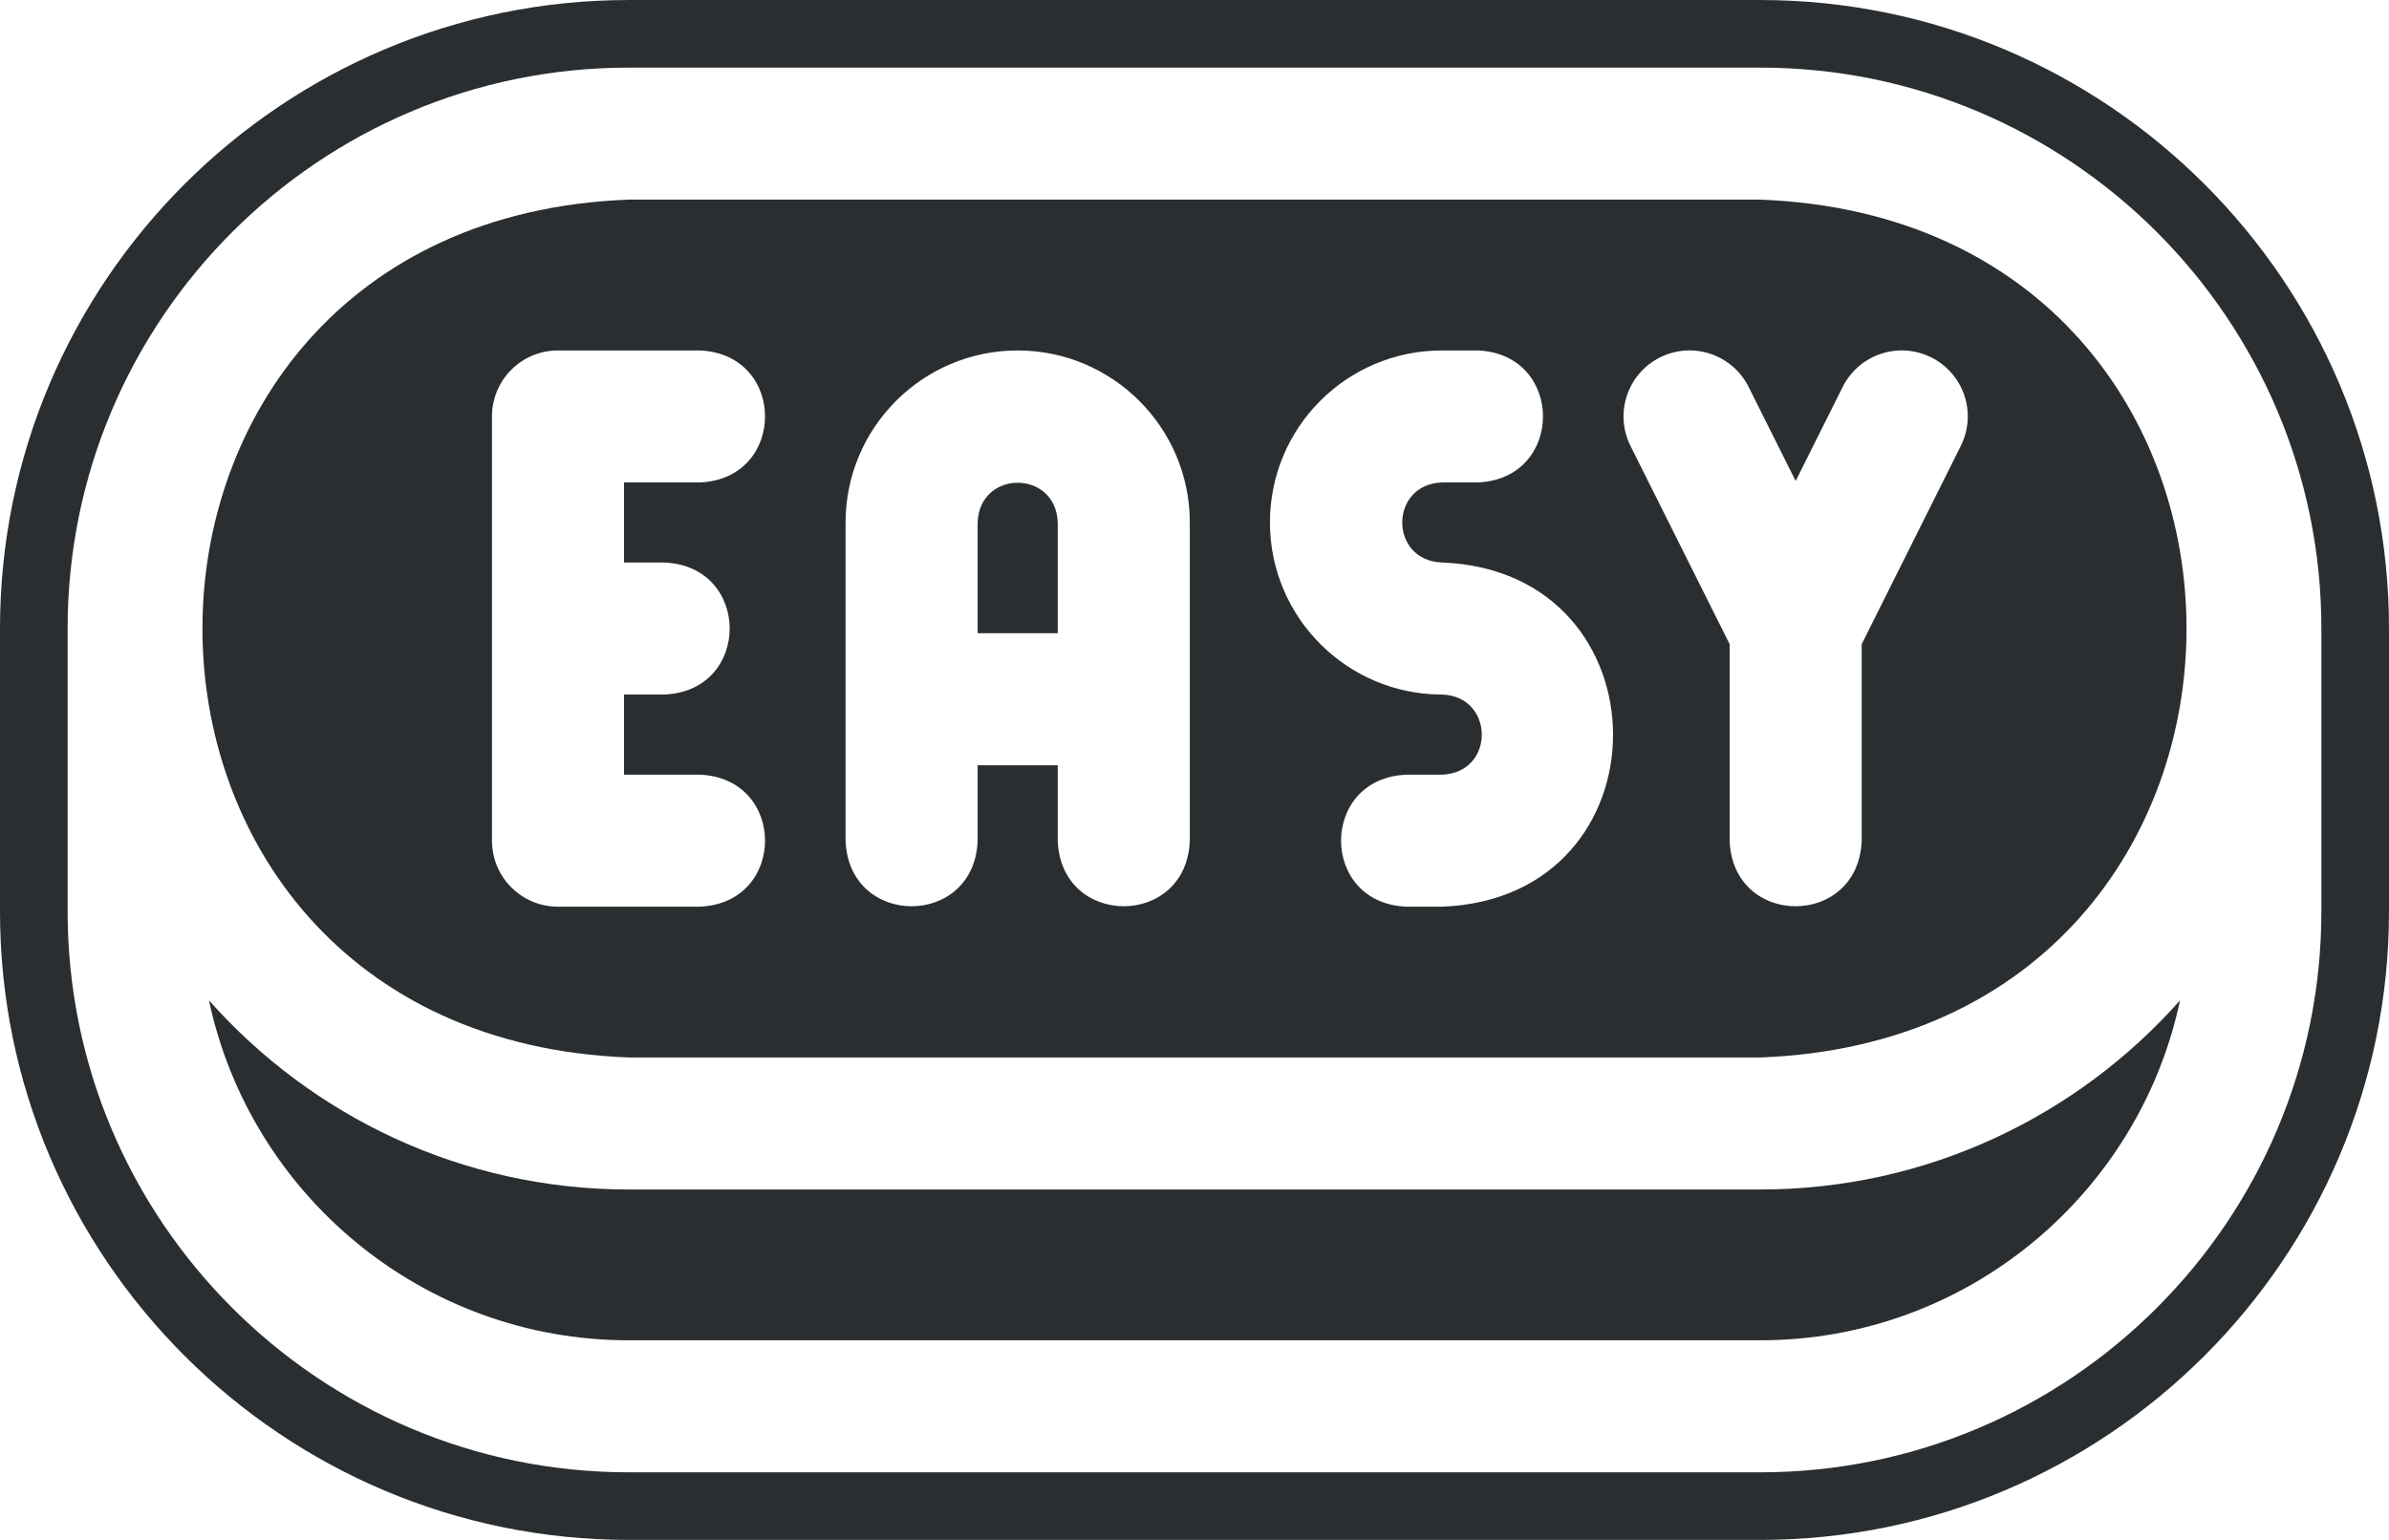
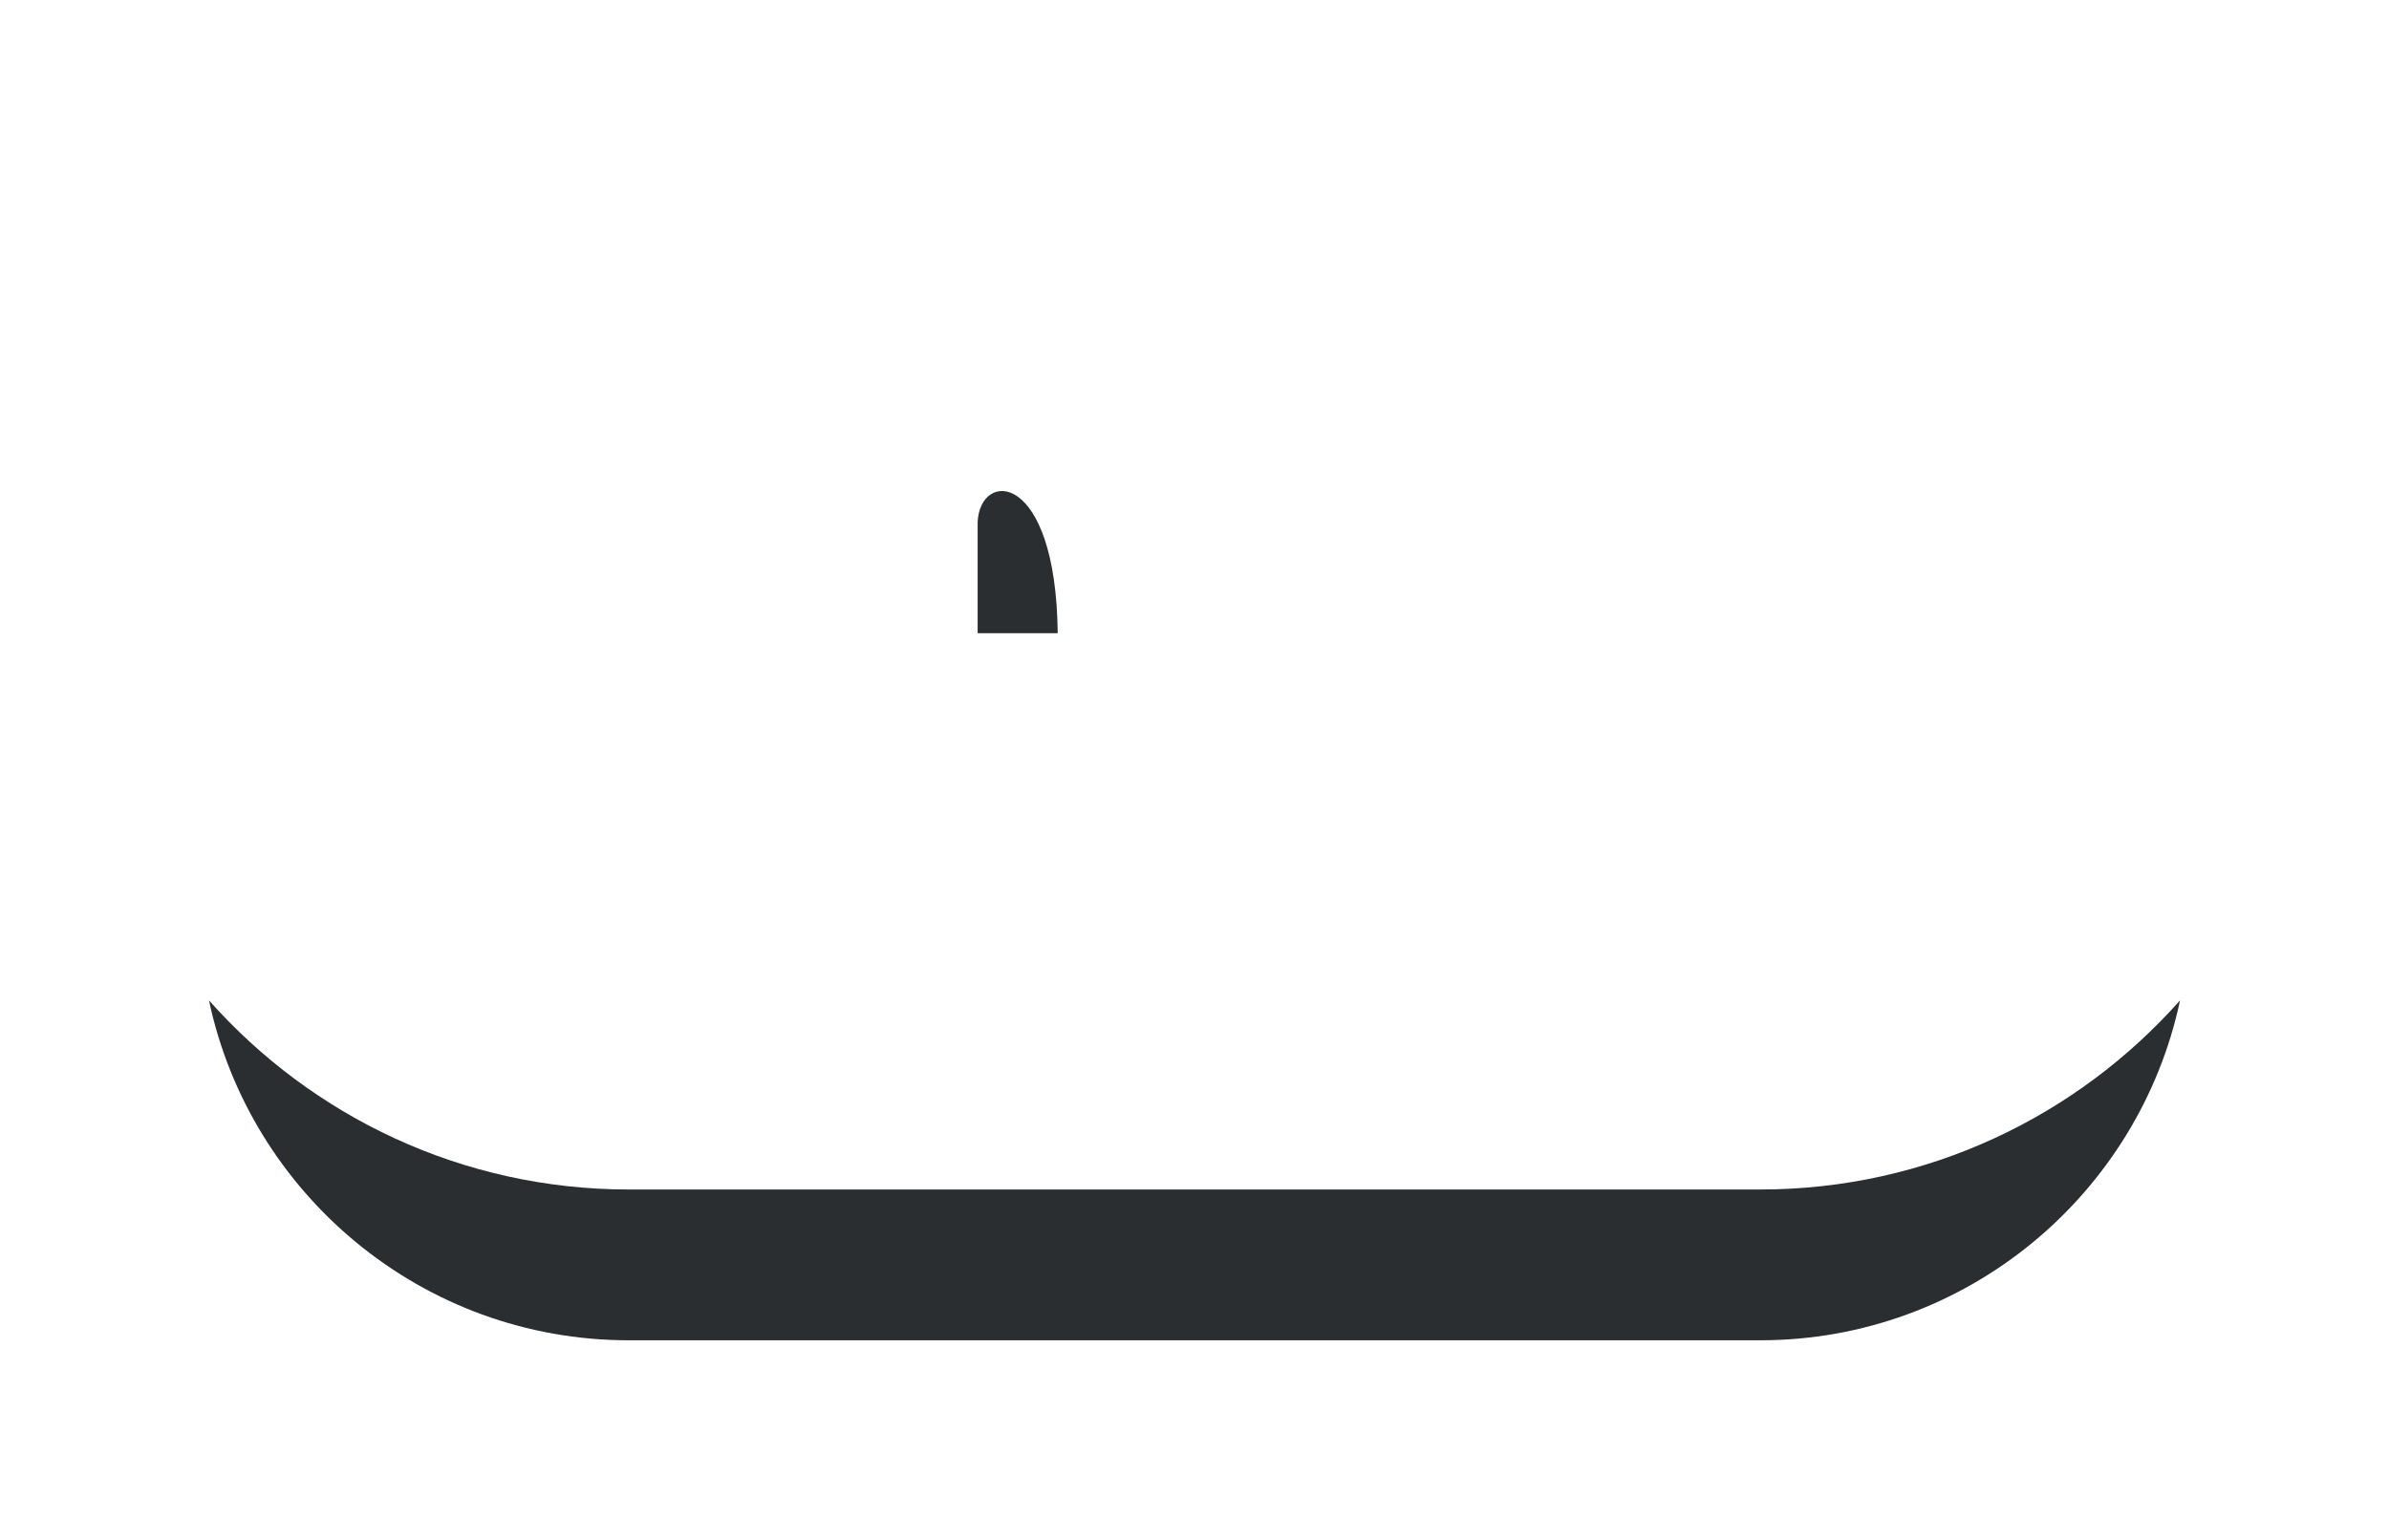
<svg xmlns="http://www.w3.org/2000/svg" fill="#2a2e30" height="322.4" preserveAspectRatio="xMidYMid meet" version="1" viewBox="0.0 0.0 500.0 322.4" width="500" zoomAndPan="magnify">
  <defs>
    <clipPath id="a">
      <path d="M 0 0 L 500 0 L 500 322.379 L 0 322.379 Z M 0 0" />
    </clipPath>
  </defs>
  <g>
    <g id="change1_2">
      <path d="M 368.414 249.023 L 131.586 249.023 C 96.672 249.023 65.27 233.695 43.738 209.43 C 52.344 250.027 88.457 280.59 131.586 280.59 L 368.414 280.59 C 411.539 280.59 447.66 250.027 456.266 209.43 C 434.734 233.695 403.328 249.023 368.414 249.023" />
    </g>
    <g id="change1_3">
-       <path d="M 204.613 109.379 L 204.613 132.566 L 221.375 132.566 L 221.375 109.379 C 220.988 98.297 205.004 98.285 204.613 109.379" />
+       <path d="M 204.613 109.379 L 204.613 132.566 L 221.375 132.566 C 220.988 98.297 205.004 98.285 204.613 109.379" />
    </g>
    <g clip-path="url(#a)" id="change1_1">
-       <path d="M 485.848 190.797 C 485.848 255.547 433.172 308.23 368.414 308.23 L 131.586 308.23 C 66.832 308.23 14.152 255.547 14.152 190.797 L 14.152 131.582 C 14.152 66.836 66.832 14.156 131.586 14.156 L 368.414 14.156 C 433.172 14.156 485.848 66.836 485.848 131.582 Z M 368.414 0.004 L 131.586 0.004 C 59.031 0.004 0 59.031 0 131.582 L 0 190.801 C 0 263.352 59.031 322.379 131.586 322.379 L 368.414 322.379 C 440.973 322.379 500 263.352 500 190.801 L 500 131.582 C 500 59.031 440.973 0.004 368.414 0.004" />
-     </g>
+       </g>
    <g id="change1_4">
-       <path d="M 410.379 93.359 L 389.641 134.852 L 389.641 175.996 C 388.957 194.293 362.672 194.312 362 175.996 L 362 134.852 L 341.254 93.359 C 337.836 86.531 340.609 78.238 347.434 74.82 C 354.262 71.414 362.562 74.176 365.973 81.004 L 375.82 100.691 L 385.66 81.004 C 389.078 74.176 397.379 71.414 404.195 74.82 C 411.031 78.23 413.797 86.531 410.379 93.359 Z M 301.805 189.816 L 294.406 189.816 C 276.102 189.145 276.09 162.855 294.406 162.18 L 301.805 162.18 C 312.949 161.773 312.852 145.77 301.805 145.402 C 281.941 145.402 265.789 129.25 265.789 109.379 C 265.789 89.461 281.895 73.367 301.805 73.367 L 309.211 73.367 C 327.508 74.039 327.516 100.324 309.211 101.004 L 301.805 101.004 C 290.746 101.363 290.664 117.355 301.805 117.762 C 349.48 119.551 349.582 188.043 301.805 189.816 Z M 249.016 175.996 C 248.344 194.293 222.059 194.312 221.375 175.996 L 221.375 160.207 L 204.613 160.207 L 204.613 175.996 C 203.938 194.293 177.652 194.312 176.973 175.996 L 176.973 109.379 C 176.973 89.523 193.129 73.367 212.996 73.367 C 232.855 73.367 249.016 89.523 249.016 109.379 Z M 138.984 117.762 C 157.285 118.445 157.301 144.73 138.984 145.402 L 130.602 145.402 L 130.602 162.18 L 146.383 162.18 C 164.688 162.848 164.699 189.137 146.383 189.816 L 116.781 189.816 C 109.148 189.816 102.965 183.625 102.965 175.996 L 102.965 87.184 C 102.965 79.547 109.148 73.367 116.781 73.367 L 146.383 73.367 C 164.688 74.039 164.699 100.324 146.383 101.004 L 130.602 101.004 L 130.602 117.762 Z M 368.414 41.793 L 131.586 41.793 C 12.68 46.281 12.59 216.852 131.586 221.383 L 368.414 221.383 C 487.312 216.898 487.406 46.324 368.414 41.793" />
-     </g>
+       </g>
  </g>
</svg>